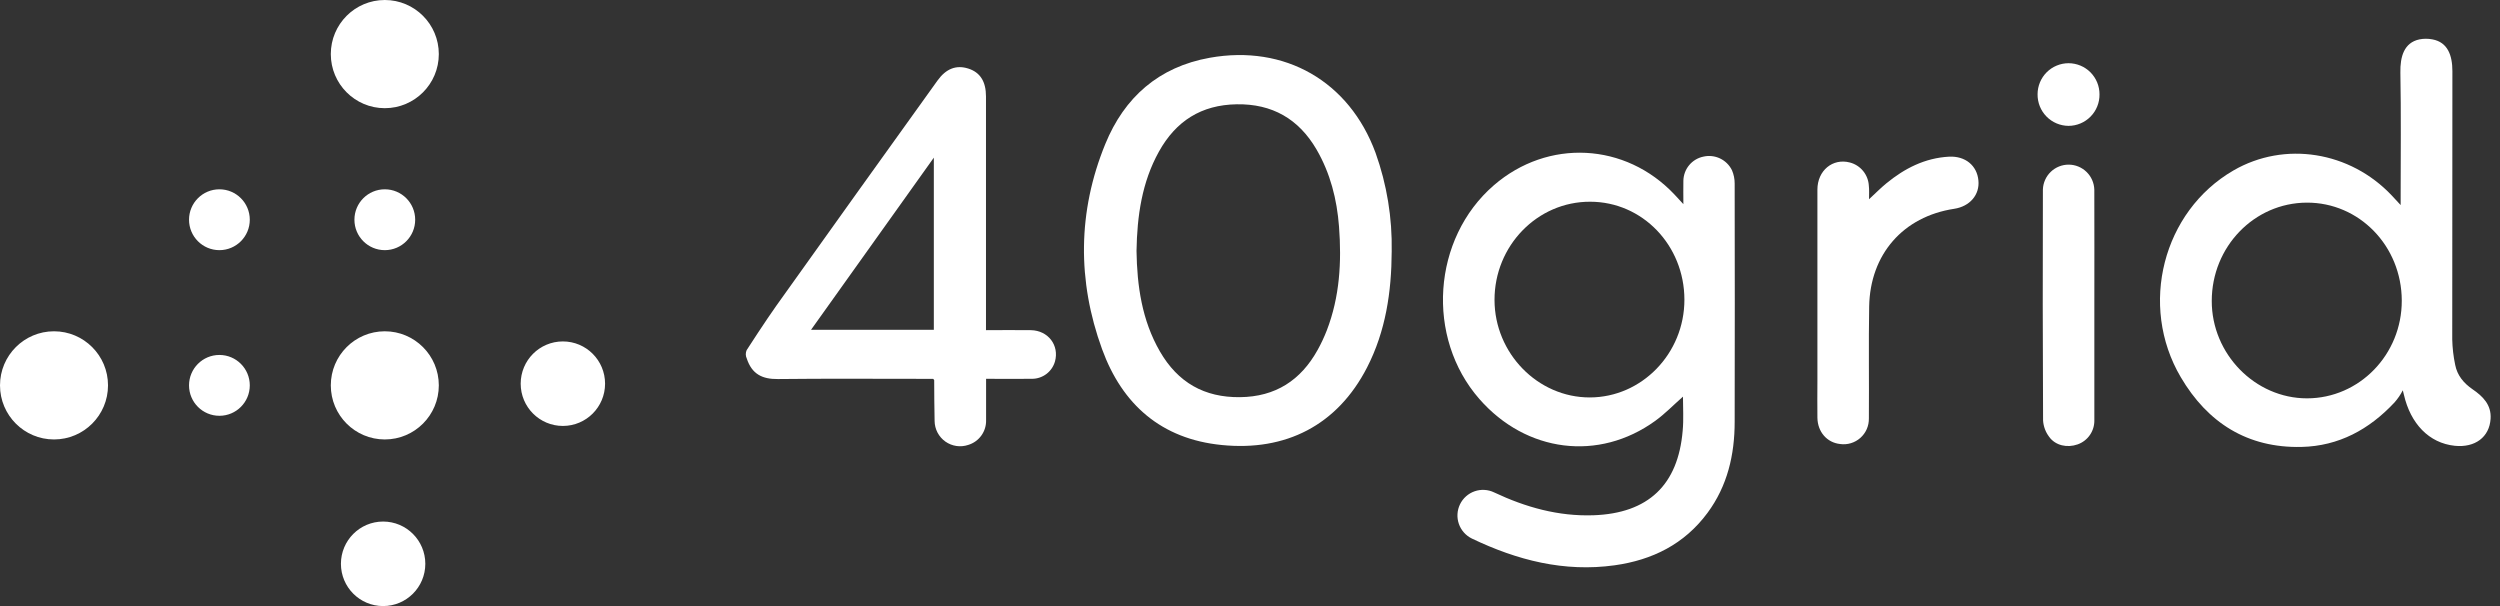
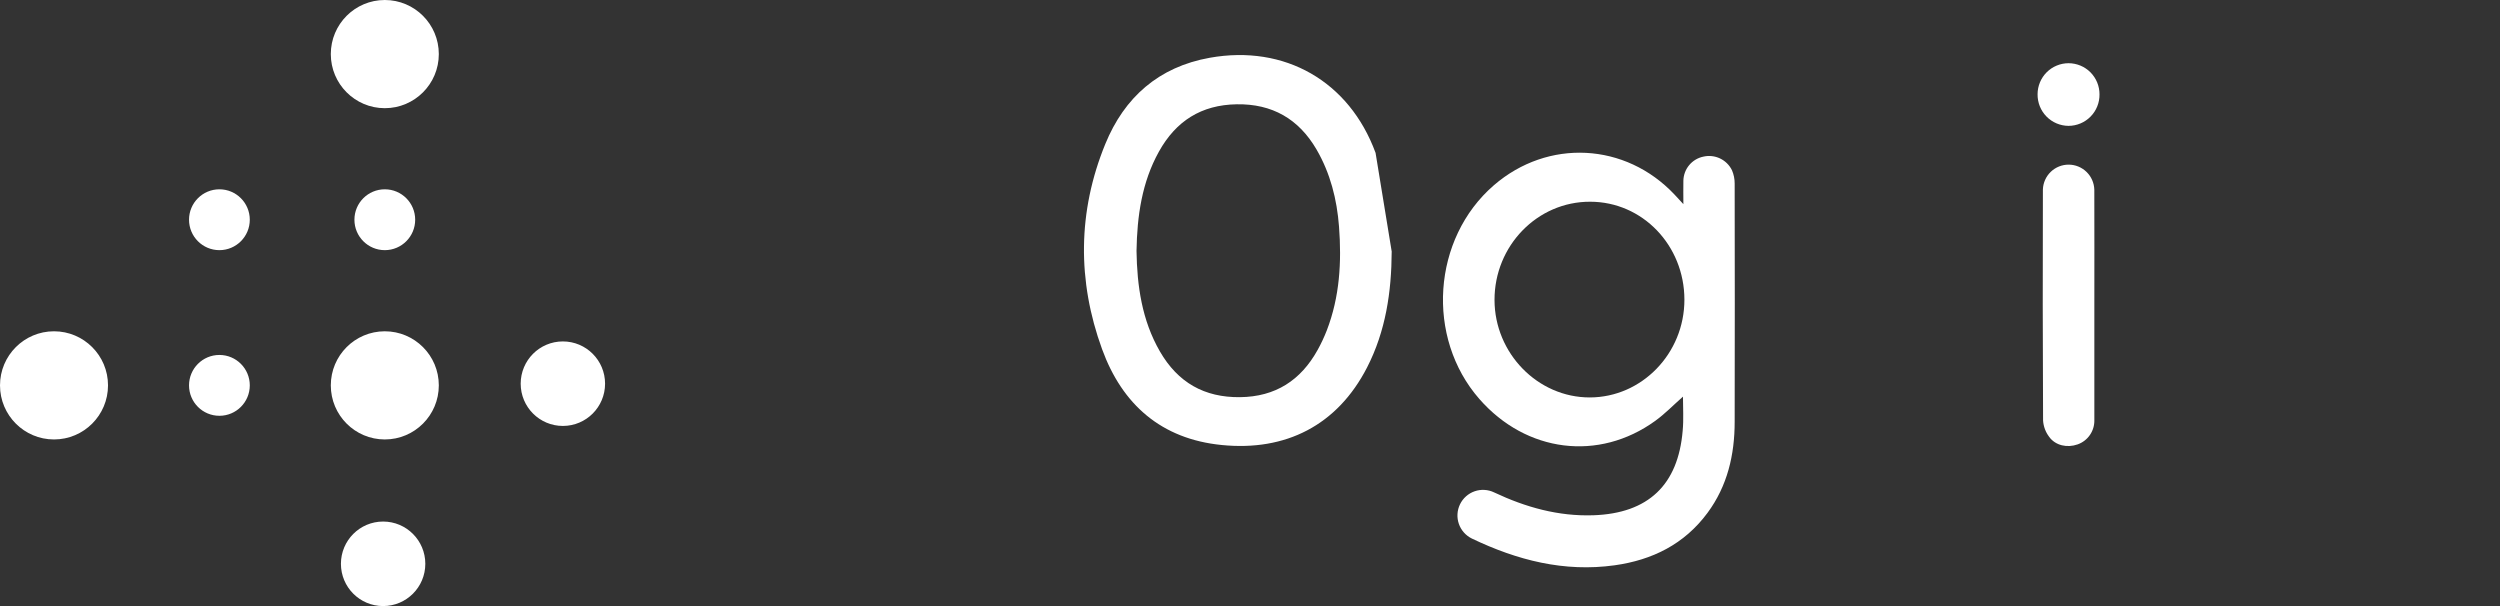
<svg xmlns="http://www.w3.org/2000/svg" width="165" height="40" viewBox="0 0 165 40" fill="none">
  <rect x="0" y="0" width="165" height="40" fill="#333333" stroke="none" />
  <g clip-path="url(#clip0_8219_2517)">
    <path d="M111.076 26.178C110.449 26.73 109.889 27.311 109.246 27.777C105.517 30.475 100.736 29.872 97.641 26.337C94.086 22.278 94.528 15.748 98.594 12.228C102.163 9.143 107.28 9.405 110.518 12.841C110.68 13.017 110.837 13.194 111.103 13.474C111.103 12.876 111.092 12.401 111.103 11.928C111.11 11.554 111.243 11.193 111.481 10.905C111.719 10.616 112.048 10.417 112.413 10.34C112.785 10.252 113.175 10.293 113.52 10.456C113.865 10.62 114.145 10.896 114.312 11.24C114.429 11.514 114.489 11.81 114.488 12.108C114.499 17.352 114.499 22.595 114.488 27.837C114.488 30.011 114.013 32.073 112.693 33.853C111.168 35.915 109.056 36.96 106.57 37.309C103.237 37.775 100.128 36.974 97.144 35.544C96.944 35.447 96.766 35.312 96.619 35.146C96.471 34.98 96.358 34.787 96.285 34.577C96.212 34.368 96.181 34.145 96.194 33.924C96.207 33.702 96.263 33.485 96.36 33.285C96.457 33.085 96.591 32.906 96.757 32.759C96.923 32.611 97.116 32.498 97.325 32.425C97.534 32.352 97.756 32.321 97.978 32.334C98.199 32.347 98.415 32.403 98.615 32.5C100.695 33.481 102.857 34.088 105.178 34.007C108.781 33.878 110.759 32.011 111.057 28.421C111.127 27.694 111.076 26.951 111.076 26.178ZM111.171 19.775C111.166 16.191 108.4 13.314 104.951 13.314C101.465 13.303 98.631 16.219 98.638 19.803C98.647 23.322 101.495 26.235 104.925 26.231C108.354 26.227 111.175 23.331 111.171 19.775Z" fill="white" />
-     <path d="M91.852 16.598C91.84 19.263 91.457 21.856 90.226 24.253C88.26 28.075 84.854 29.794 80.638 29.371C76.648 28.977 74.067 26.697 72.737 23.045C71.094 18.538 71.126 13.961 72.949 9.505C74.208 6.427 76.472 4.415 79.847 3.812C84.794 2.929 89.051 5.363 90.788 10.091C91.534 12.178 91.894 14.383 91.852 16.598ZM75.01 16.566C75.047 18.861 75.362 21.127 76.551 23.19C77.74 25.253 79.493 26.238 81.836 26.213C84.179 26.189 85.854 25.103 86.969 23.086C87.198 22.672 87.399 22.244 87.57 21.803C88.422 19.59 88.554 17.287 88.375 14.952C88.237 13.155 87.804 11.438 86.89 9.865C85.713 7.846 83.962 6.845 81.624 6.883C79.287 6.92 77.612 7.987 76.488 10.008C75.364 12.029 75.049 14.256 75.01 16.566Z" fill="white" />
-     <path d="M123.356 13.15C123.786 12.753 124.124 12.408 124.494 12.105C125.701 11.113 127.045 10.427 128.637 10.34C129.705 10.287 130.483 10.921 130.575 11.909C130.67 12.853 130.011 13.624 128.977 13.781C125.611 14.292 123.425 16.782 123.365 20.229C123.323 22.699 123.365 25.154 123.346 27.618C123.35 27.86 123.302 28.1 123.206 28.321C123.109 28.543 122.965 28.74 122.784 28.901C122.604 29.061 122.391 29.18 122.16 29.25C121.929 29.32 121.686 29.339 121.447 29.305C120.585 29.214 119.967 28.511 119.949 27.579C119.935 26.775 119.949 25.968 119.949 25.163C119.949 20.946 119.949 16.73 119.949 12.514C119.949 11.256 120.957 10.425 122.093 10.725C122.438 10.815 122.745 11.013 122.97 11.29C123.195 11.567 123.326 11.909 123.344 12.265C123.374 12.532 123.356 12.795 123.356 13.15Z" fill="white" />
+     <path d="M91.852 16.598C91.84 19.263 91.457 21.856 90.226 24.253C88.26 28.075 84.854 29.794 80.638 29.371C76.648 28.977 74.067 26.697 72.737 23.045C71.094 18.538 71.126 13.961 72.949 9.505C74.208 6.427 76.472 4.415 79.847 3.812C84.794 2.929 89.051 5.363 90.788 10.091ZM75.01 16.566C75.047 18.861 75.362 21.127 76.551 23.19C77.74 25.253 79.493 26.238 81.836 26.213C84.179 26.189 85.854 25.103 86.969 23.086C87.198 22.672 87.399 22.244 87.57 21.803C88.422 19.59 88.554 17.287 88.375 14.952C88.237 13.155 87.804 11.438 86.89 9.865C85.713 7.846 83.962 6.845 81.624 6.883C79.287 6.92 77.612 7.987 76.488 10.008C75.364 12.029 75.049 14.256 75.01 16.566Z" fill="white" />
    <path d="M138.227 20.146C138.227 22.671 138.227 25.198 138.227 27.724C138.236 28.074 138.134 28.419 137.936 28.707C137.737 28.996 137.453 29.214 137.123 29.33C136.436 29.574 135.659 29.408 135.245 28.832C135.008 28.52 134.869 28.146 134.843 27.756C134.818 22.673 134.814 17.59 134.831 12.505C134.847 12.064 135.033 11.646 135.351 11.34C135.67 11.034 136.094 10.864 136.535 10.866C136.976 10.867 137.399 11.041 137.714 11.35C138.03 11.658 138.213 12.078 138.225 12.52C138.234 15.061 138.227 17.604 138.227 20.146Z" fill="white" />
    <path d="M136.52 8.307C136.249 8.305 135.981 8.249 135.731 8.143C135.481 8.037 135.254 7.882 135.065 7.687C134.875 7.493 134.726 7.263 134.625 7.01C134.525 6.757 134.476 6.487 134.48 6.215C134.481 5.946 134.534 5.68 134.638 5.432C134.741 5.184 134.892 4.959 135.082 4.769C135.272 4.579 135.498 4.429 135.746 4.327C135.994 4.224 136.26 4.172 136.528 4.172C136.796 4.173 137.062 4.227 137.31 4.33C137.558 4.433 137.782 4.585 137.972 4.775C138.161 4.966 138.311 5.192 138.413 5.44C138.515 5.689 138.568 5.955 138.567 6.224C138.571 6.496 138.521 6.766 138.42 7.018C138.319 7.271 138.169 7.501 137.978 7.694C137.788 7.888 137.561 8.042 137.311 8.147C137.06 8.252 136.791 8.307 136.52 8.307Z" fill="white" />
-     <path d="M163.185 25.689C162.6 25.285 162.179 24.778 162.043 24.083C161.926 23.528 161.86 22.963 161.848 22.396C161.848 16.495 161.851 10.595 161.858 4.694C161.858 3.67 161.557 2.783 160.536 2.599C160.255 2.544 159.966 2.544 159.685 2.599C158.661 2.813 158.406 3.75 158.425 4.788C158.476 7.504 158.443 10.22 158.443 12.936V13.534L157.867 12.913C155.105 9.98 150.782 9.295 147.405 11.252C142.751 13.947 141.146 20.162 143.929 24.891C145.701 27.906 148.333 29.577 151.895 29.498C154.361 29.443 156.371 28.342 158.036 26.563C158.251 26.319 158.436 26.049 158.585 25.76C158.614 25.874 158.64 25.98 158.658 26.054C159.093 27.952 160.308 29.245 162.015 29.422C163.349 29.559 164.305 28.852 164.379 27.636C164.439 26.716 163.865 26.153 163.185 25.689ZM152.263 26.291C148.835 26.291 145.969 23.363 145.976 19.863C145.976 16.282 148.779 13.39 152.244 13.374C155.709 13.358 158.511 16.236 158.517 19.844C158.524 23.396 155.721 26.287 152.263 26.291Z" fill="white" />
-     <path d="M49.279 23.109C49.335 23.017 50.559 21.129 51.243 20.17C54.778 15.212 58.321 10.261 61.874 5.317C62.436 4.534 63.107 4.272 63.902 4.523C64.696 4.774 65.075 5.388 65.075 6.364C65.075 11.305 65.075 16.247 65.075 21.189V21.791C66.097 21.791 67.071 21.775 68.043 21.791C69.183 21.813 69.922 22.797 69.629 23.855C69.535 24.184 69.338 24.474 69.066 24.681C68.793 24.887 68.462 25 68.121 25.001C67.13 25.015 66.141 25.001 65.082 25.001C65.082 25.931 65.082 26.824 65.082 27.717C65.094 28.083 64.986 28.443 64.773 28.741C64.56 29.039 64.255 29.258 63.905 29.364C63.654 29.449 63.386 29.473 63.123 29.435C62.861 29.396 62.611 29.297 62.394 29.143C62.178 28.99 62.001 28.787 61.877 28.552C61.754 28.317 61.687 28.055 61.684 27.789C61.659 26.891 61.666 25.991 61.657 25.091C61.657 25.078 61.64 25.068 61.589 25.004H61.078C57.831 25.004 54.583 24.98 51.336 25.017C50.297 25.029 49.622 24.681 49.288 23.665C49.246 23.578 49.224 23.484 49.222 23.388C49.221 23.292 49.24 23.197 49.279 23.109ZM61.633 21.766V10.405C58.906 14.226 56.235 17.968 53.529 21.766H61.633Z" fill="white" />
    <path fill-rule="evenodd" clip-rule="evenodd" d="M25.397 7.14C27.366 7.14 28.962 5.541 28.962 3.57C28.962 1.598 27.366 0 25.397 0C23.429 0 21.833 1.598 21.833 3.57C21.833 5.541 23.429 7.14 25.397 7.14ZM16.486 14.502C16.486 15.611 15.588 16.51 14.481 16.51C13.373 16.51 12.476 15.611 12.476 14.502C12.476 13.393 13.373 12.494 14.481 12.494C15.588 12.494 16.486 13.393 16.486 14.502ZM16.486 25.434C16.486 26.544 15.588 27.442 14.481 27.442C13.373 27.442 12.476 26.544 12.476 25.434C12.476 24.326 13.373 23.427 14.481 23.427C15.588 23.427 16.486 24.326 16.486 25.434ZM25.397 16.51C26.505 16.51 27.402 15.611 27.402 14.502C27.402 13.393 26.505 12.494 25.397 12.494C24.29 12.494 23.392 13.393 23.392 14.502C23.392 15.611 24.29 16.51 25.397 16.51ZM28.071 37.211C28.071 38.752 26.824 40 25.286 40C23.748 40 22.501 38.752 22.501 37.211C22.501 35.671 23.748 34.422 25.286 34.422C26.824 34.422 28.071 35.671 28.071 37.211ZM37.15 28.112C38.688 28.112 39.935 26.863 39.935 25.323C39.935 23.783 38.688 22.534 37.15 22.534C35.612 22.534 34.365 23.783 34.365 25.323C34.365 26.863 35.612 28.112 37.15 28.112ZM28.962 25.434C28.962 27.406 27.366 29.004 25.397 29.004C23.429 29.004 21.833 27.406 21.833 25.434C21.833 23.463 23.429 21.865 25.397 21.865C27.366 21.865 28.962 23.463 28.962 25.434ZM7.129 25.434C7.129 27.406 5.533 29.004 3.565 29.004C1.596 29.004 0 27.406 0 25.434C0 23.463 1.596 21.865 3.565 21.865C5.533 21.865 7.129 23.463 7.129 25.434Z" fill="white" />
  </g>
  <defs>
    <clipPath id="clip0_8219_2517">
      <rect width="164.384" height="40" fill="white" />
    </clipPath>
  </defs>
</svg>